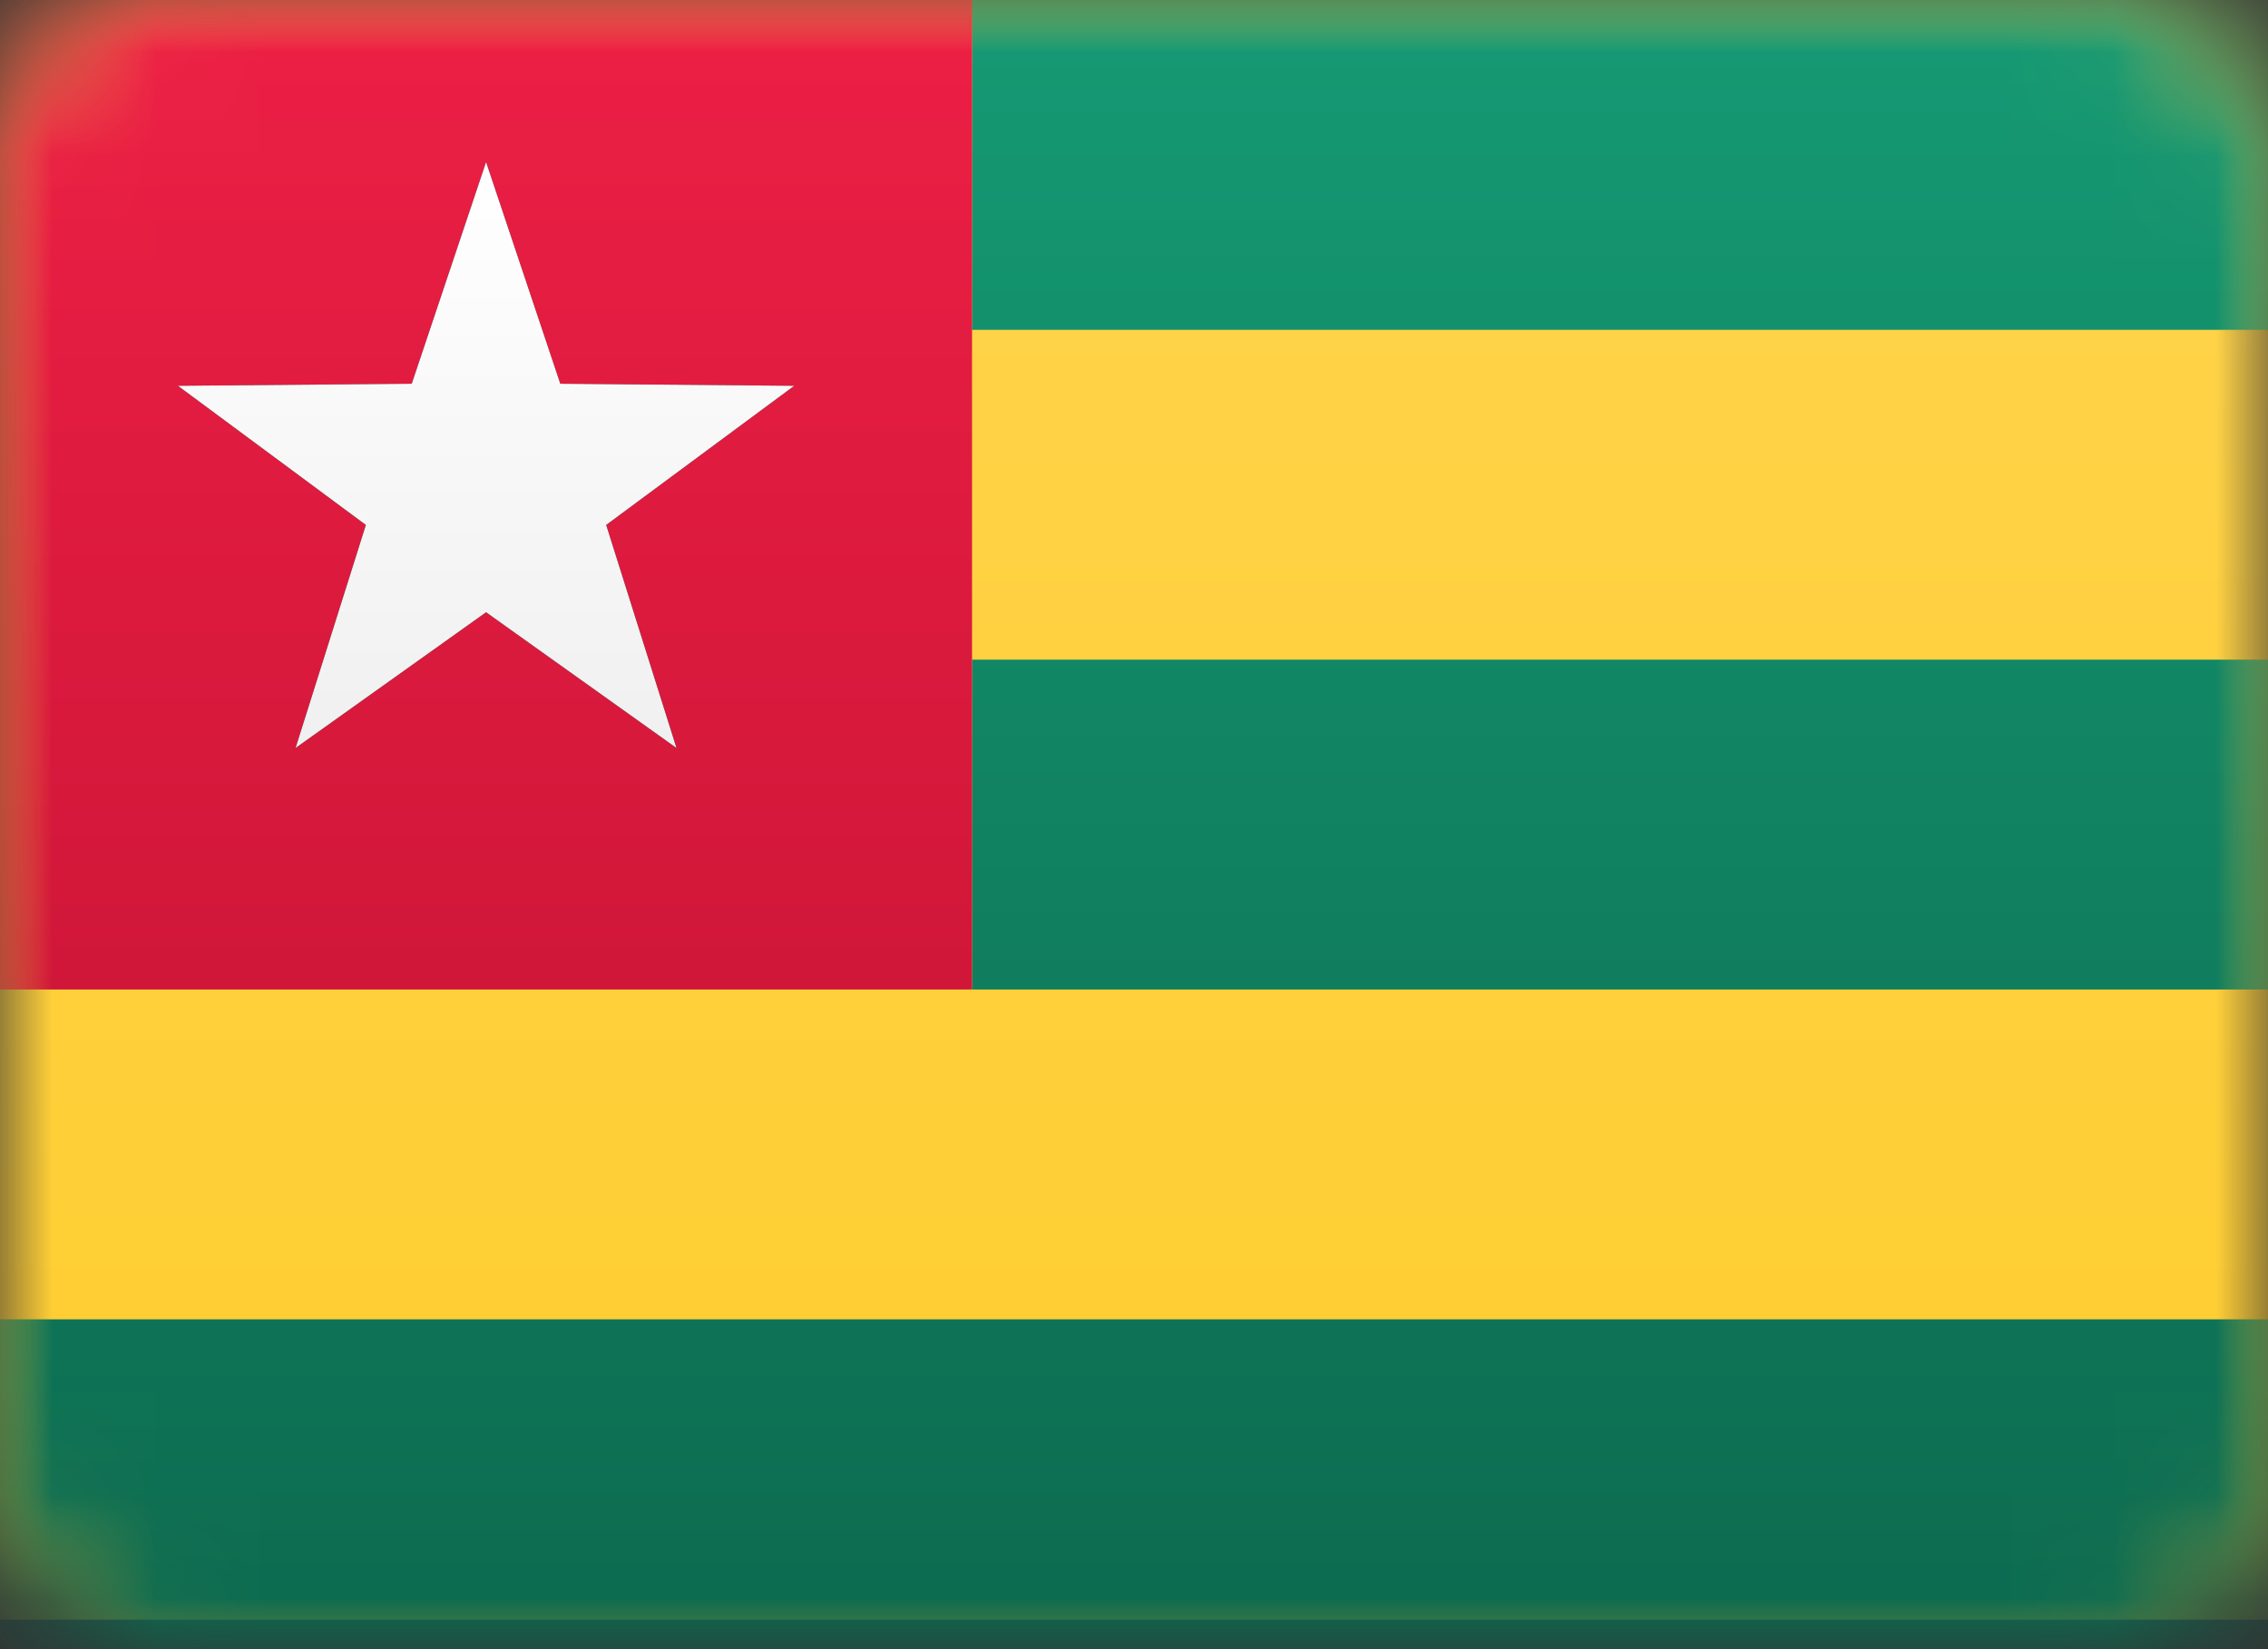
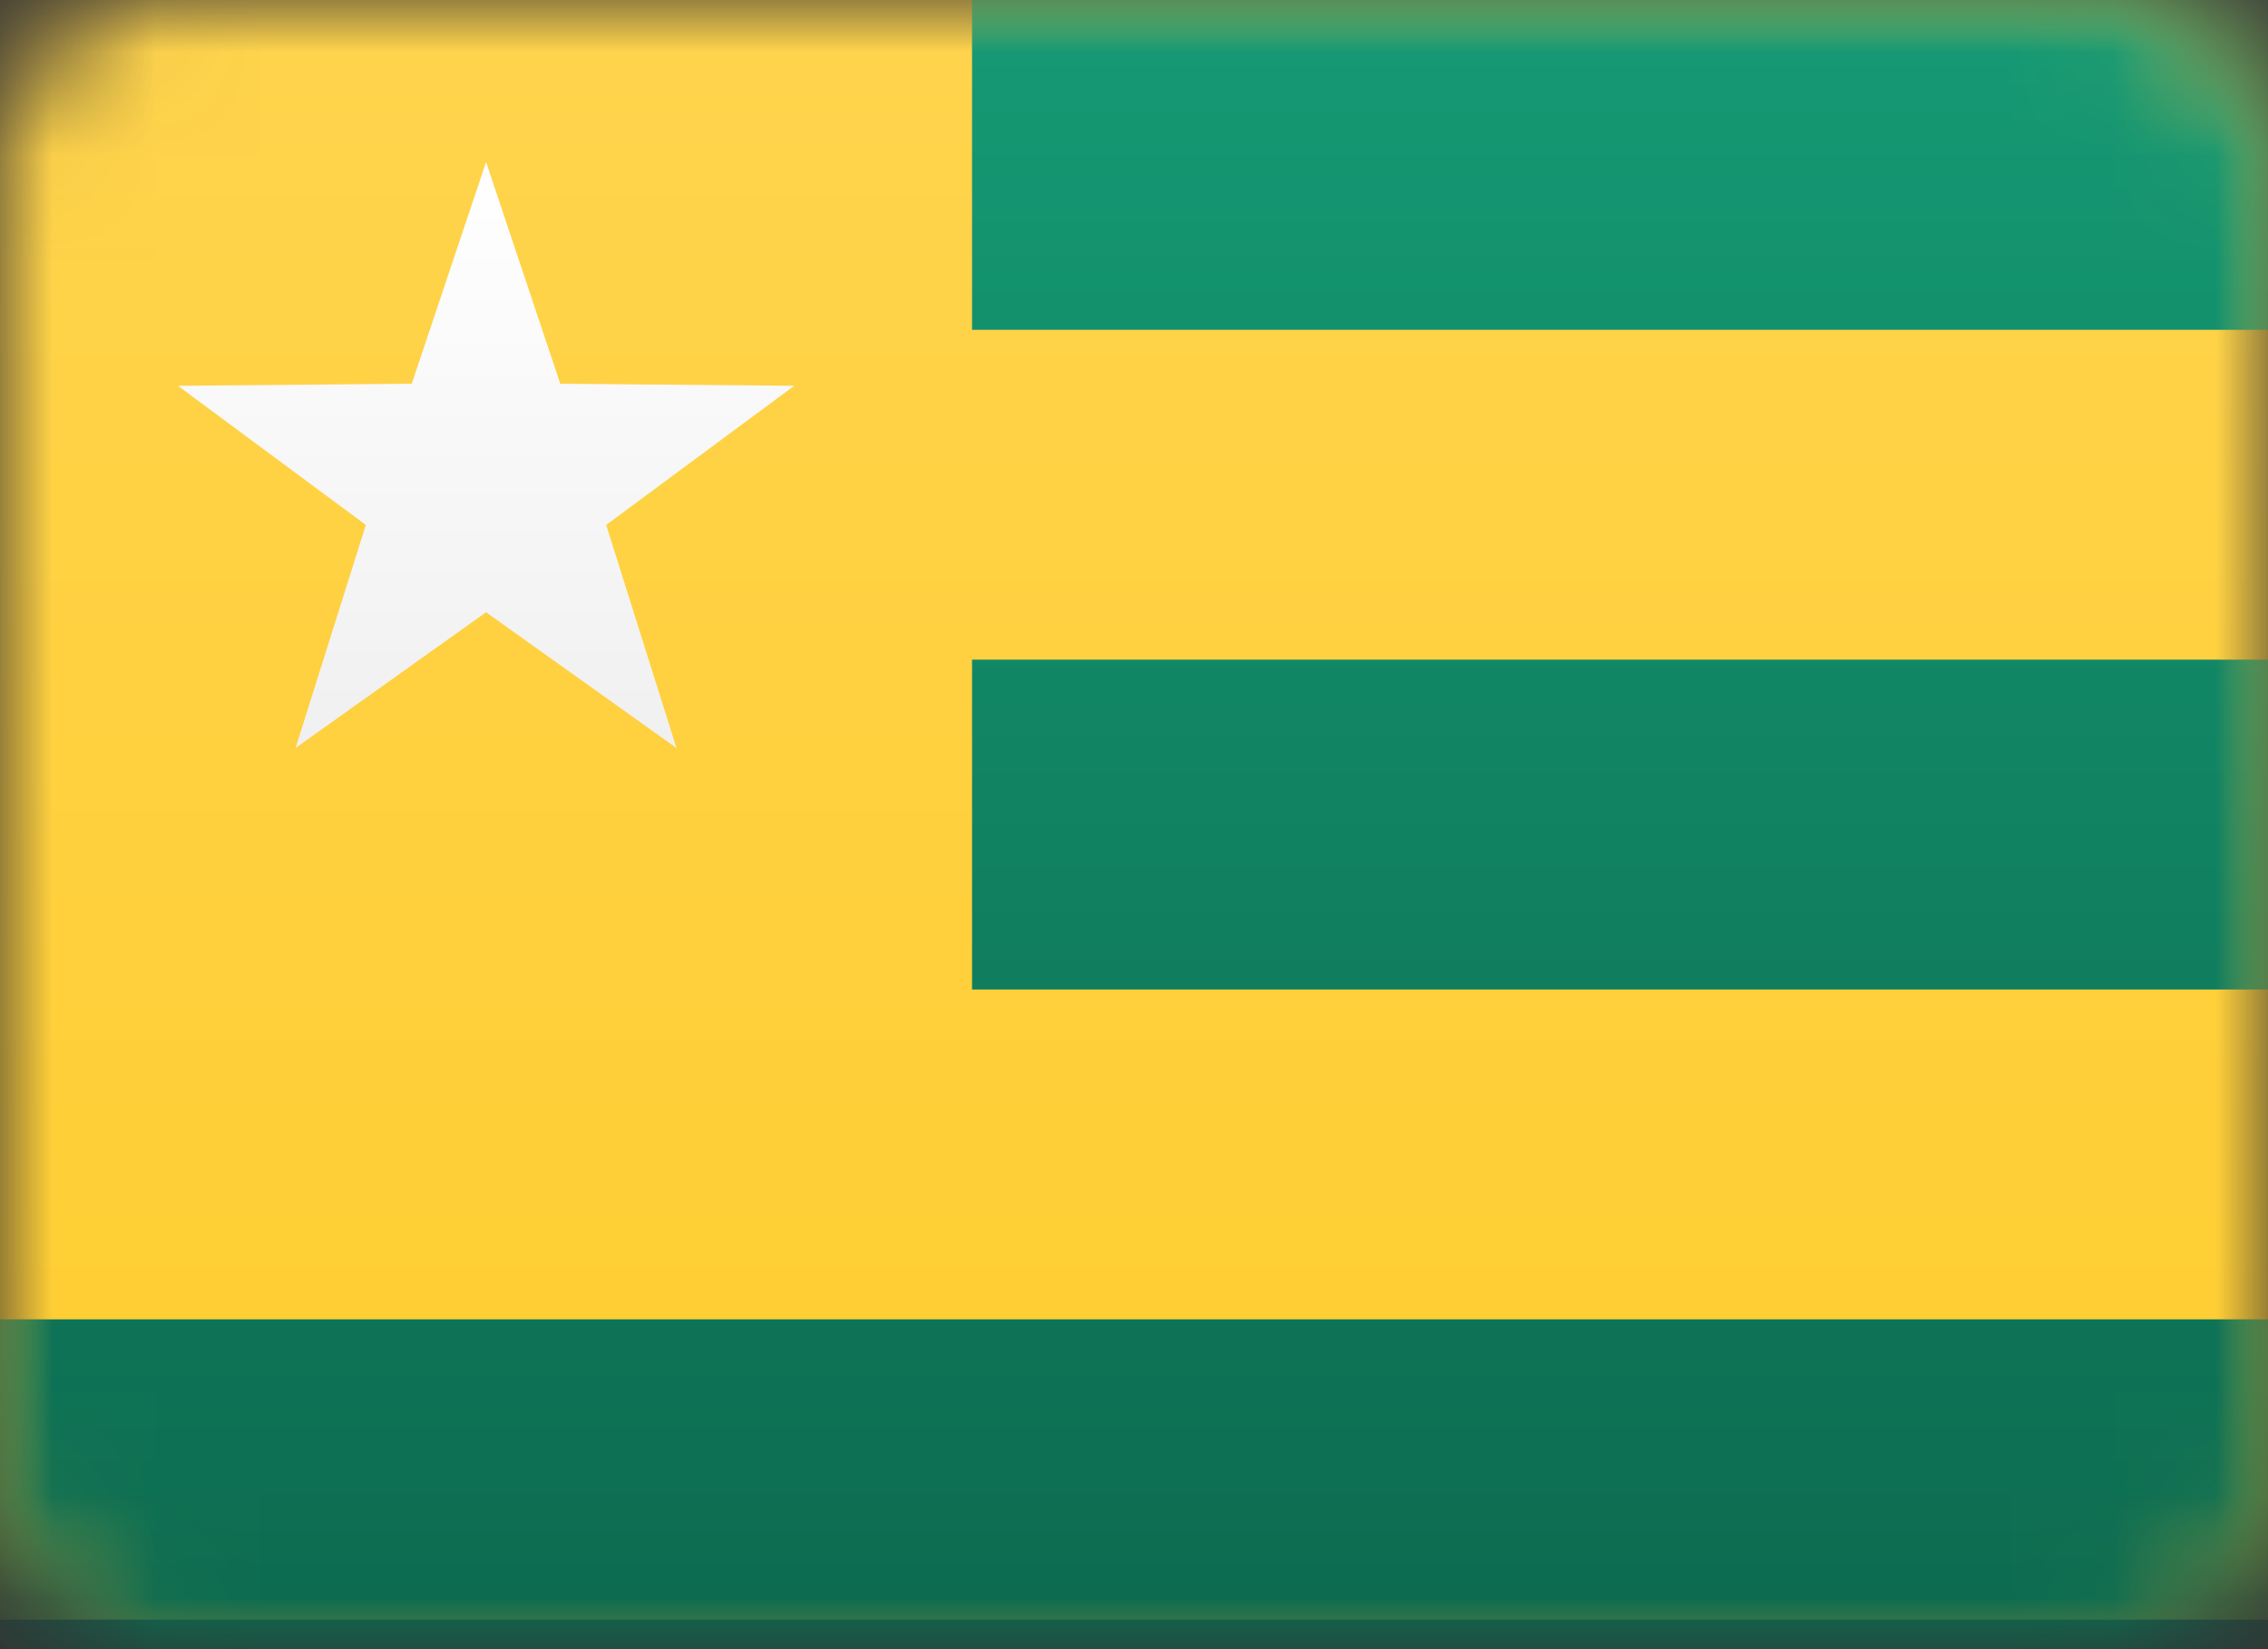
<svg xmlns="http://www.w3.org/2000/svg" xmlns:xlink="http://www.w3.org/1999/xlink" width="22px" height="16px" viewBox="0 0 22 16" version="1.1">
  <rect x="0" y="0" width="22" height="16" fill="#333333" stroke="none" />
  <title>TG</title>
  <desc>Created with Sketch.</desc>
  <defs>
    <rect id="path-1" x="0" y="0" width="22" height="15.714" rx="1.571" />
    <linearGradient x1="50%" y1="0%" x2="50%" y2="100%" id="linearGradient-3">
      <stop stop-color="#FFD44D" offset="0%" />
      <stop stop-color="#FFCD2F" offset="100%" />
    </linearGradient>
    <rect id="path-4" x="0" y="0" width="22" height="16" rx="1.571" />
    <linearGradient x1="50%" y1="0%" x2="50%" y2="100%" id="linearGradient-6">
      <stop stop-color="#159A74" offset="0%" />
      <stop stop-color="#0C6A4F" offset="100%" />
    </linearGradient>
    <rect id="path-7" x="0" y="0" width="22" height="15.714" rx="1.571" />
    <linearGradient x1="50%" y1="0%" x2="50%" y2="100%" id="linearGradient-9">
      <stop stop-color="#ED1F45" offset="0%" />
      <stop stop-color="#D01739" offset="100%" />
    </linearGradient>
    <rect id="path-10" x="0" y="0" width="22" height="15.714" rx="1.571" />
    <linearGradient x1="50%" y1="0%" x2="50%" y2="100%" id="linearGradient-12">
      <stop stop-color="#FFFFFF" offset="0%" />
      <stop stop-color="#F0F0F0" offset="100%" />
    </linearGradient>
    <linearGradient x1="50%" y1="0%" x2="50%" y2="100%" id="linearGradient-13">
      <stop stop-color="#FFFFFF" offset="0%" />
      <stop stop-color="#F0F0F0" offset="100%" />
    </linearGradient>
  </defs>
  <g id="TG" stroke="none" stroke-width="1" fill="none" fill-rule="evenodd">
    <g>
      <g id="Mask-Copy-Clipped">
        <mask id="mask-2" fill="white">
          <use xlink:href="#path-1" />
        </mask>
        <g id="path-2" />
        <rect id="Mask-Copy" fill="url(#linearGradient-3)" mask="url(#mask-2)" x="0" y="0" width="22" height="15.714" />
      </g>
      <g id="Rectangle-537-Clipped">
        <mask id="mask-5" fill="white">
          <use xlink:href="#path-4" />
        </mask>
        <g id="path-2" />
        <path d="M9.429,0 L22,0 L22,3.2 L9.429,3.2 L9.429,0 Z M9.429,6.4 L22,6.4 L22,9.6 L9.429,9.6 L9.429,6.4 Z M0,12.8 L22,12.8 L22,16 L0,16 L0,12.8 Z" id="Rectangle-537" fill="url(#linearGradient-6)" fill-rule="nonzero" mask="url(#mask-5)" />
      </g>
      <g id="Rectangle-1568-Clipped">
        <mask id="mask-8" fill="white">
          <use xlink:href="#path-7" />
        </mask>
        <g id="path-2" />
-         <rect id="Rectangle-1568" fill="url(#linearGradient-9)" mask="url(#mask-8)" x="0" y="0" width="9.429" height="9.6" />
      </g>
      <g id="Star-8-Clipped">
        <mask id="mask-11" fill="white">
          <use xlink:href="#path-10" />
        </mask>
        <g id="path-2" />
        <g id="Star-8" mask="url(#mask-11)">
          <g transform="translate(1.048, 1.048)" id="path-8-link">
            <g>
-               <polygon id="path-8" fill="#000000" points="3.667 4.892 1.819 6.209 2.501 4.045 0.678 2.695 2.946 2.675 3.667 0.524 4.387 2.675 6.656 2.695 4.832 4.045 5.514 6.209" />
-             </g>
+               </g>
            <g>
              <polygon id="path-8" fill="url(#linearGradient-13)" points="3.667 4.892 1.819 6.209 2.501 4.045 0.678 2.695 2.946 2.675 3.667 0.524 4.387 2.675 6.656 2.695 4.832 4.045 5.514 6.209" />
            </g>
          </g>
        </g>
      </g>
    </g>
  </g>
</svg>